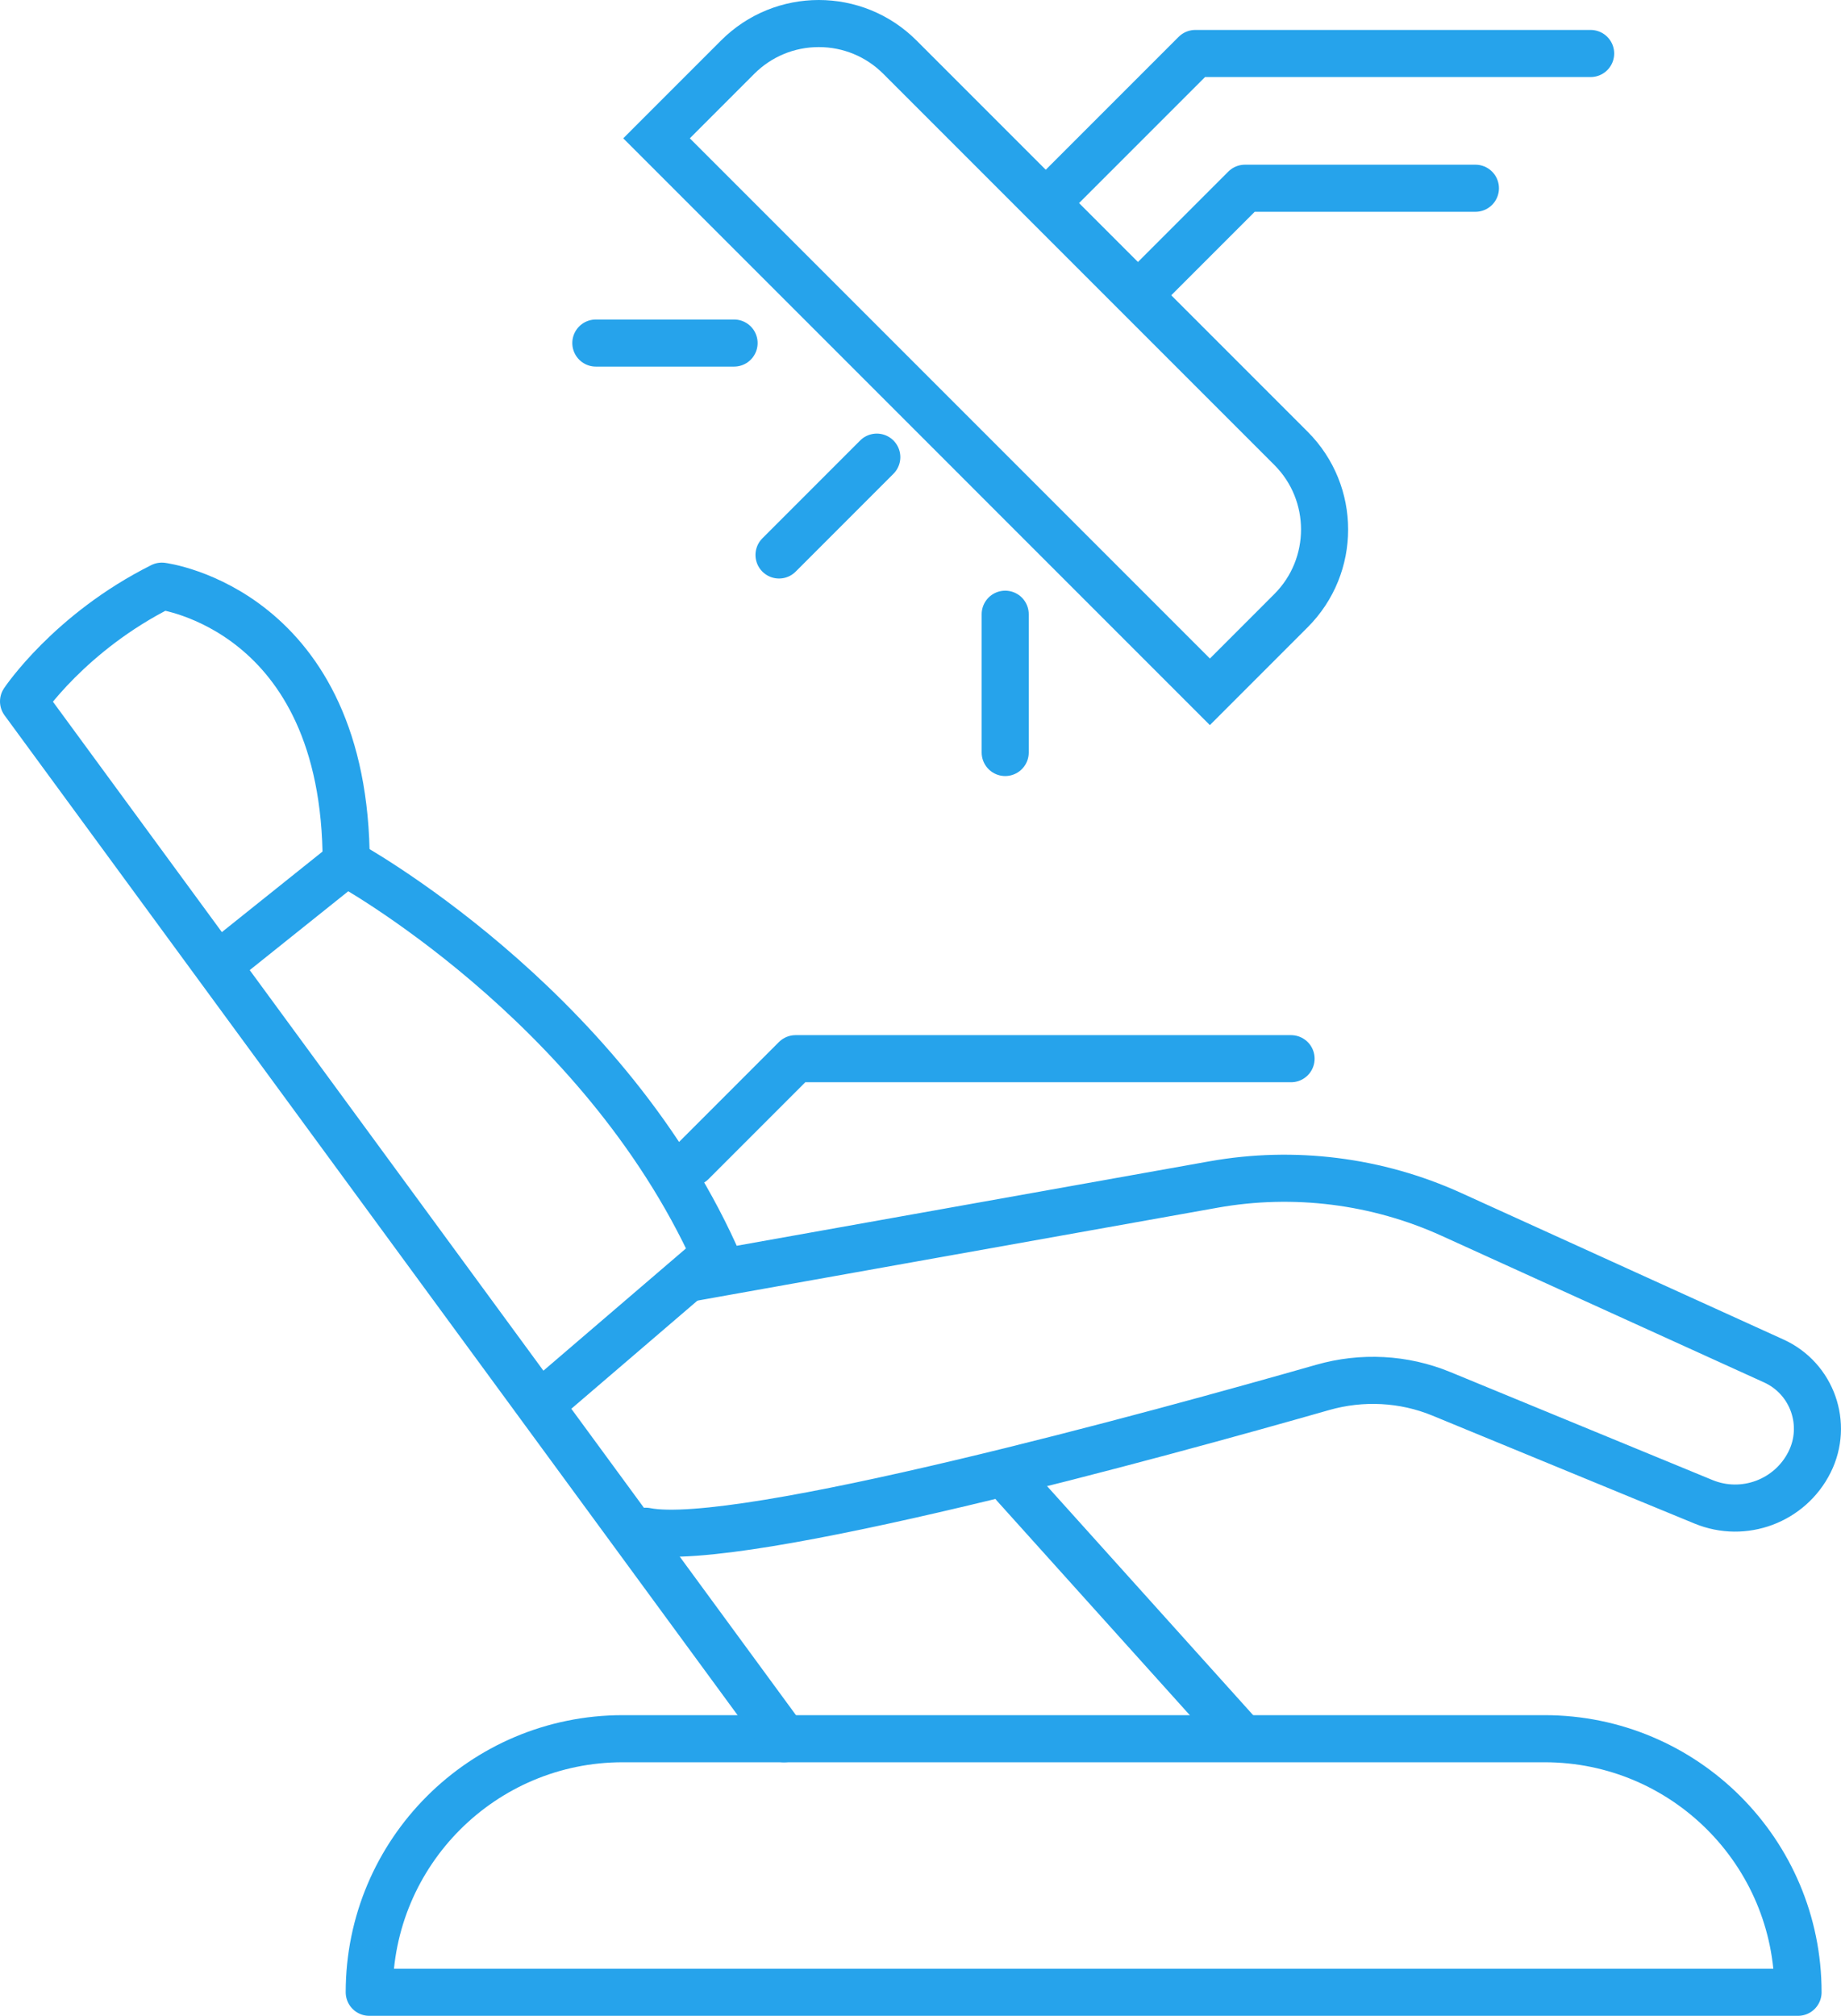
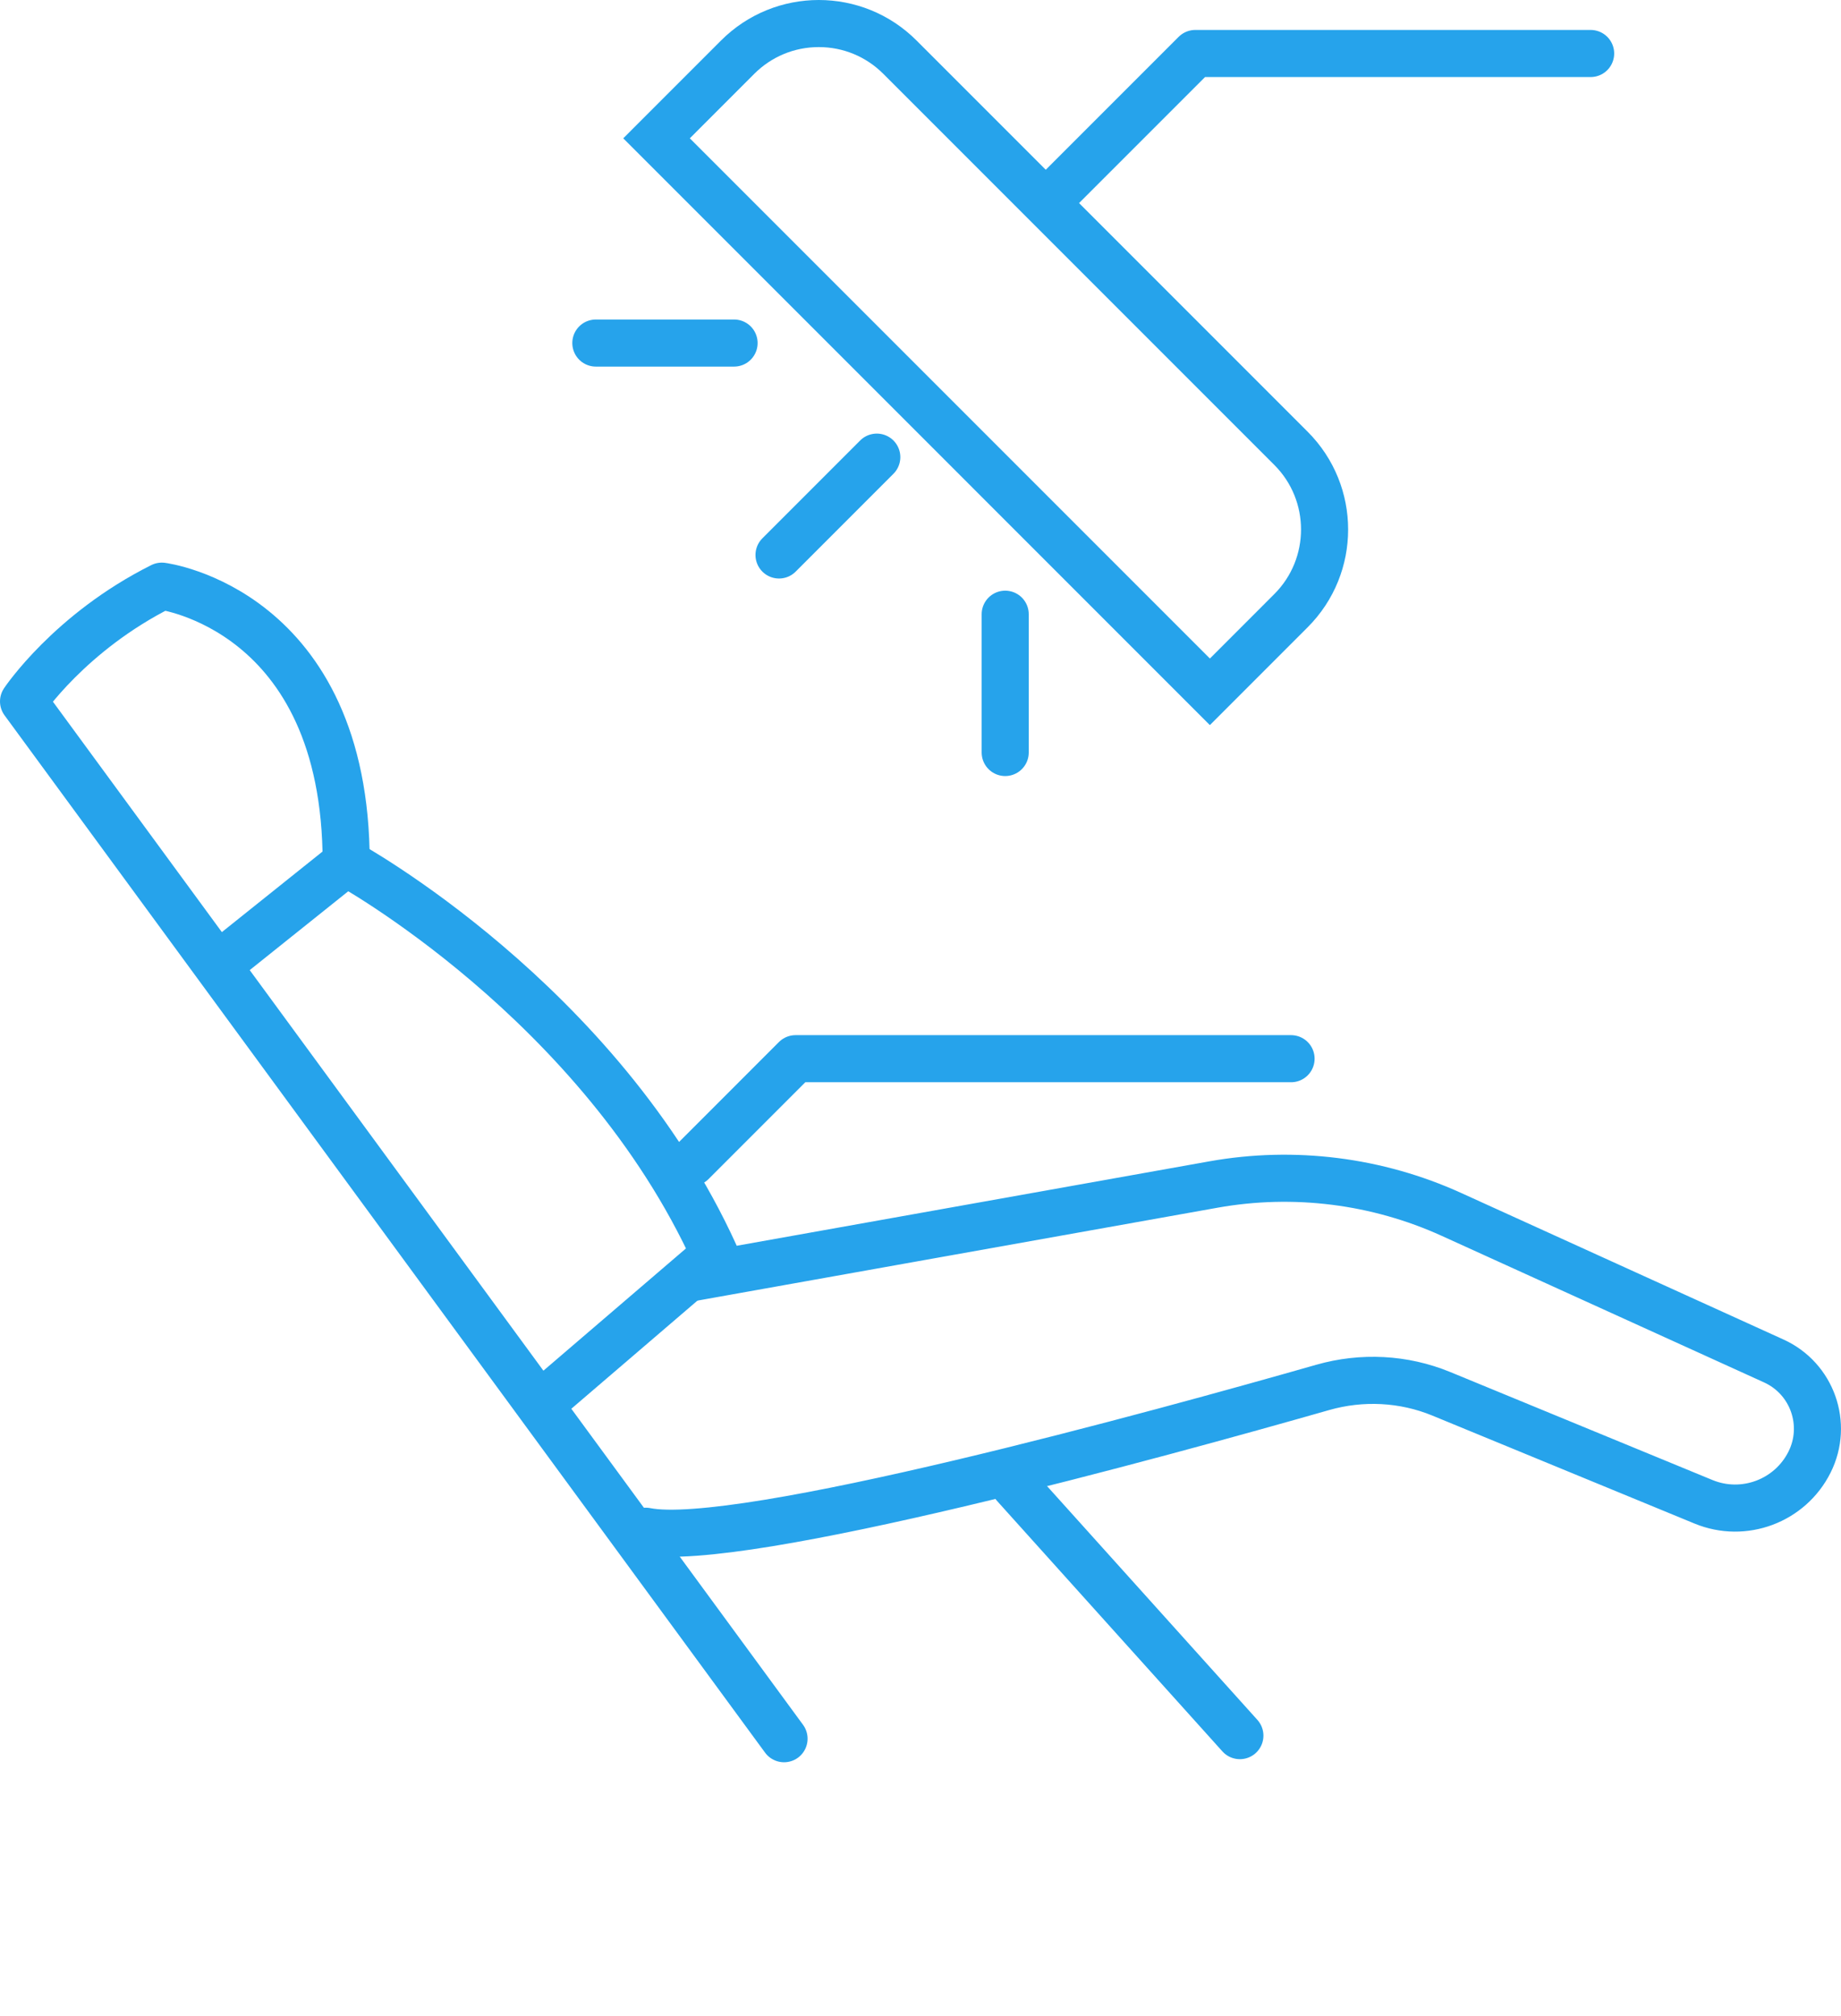
<svg xmlns="http://www.w3.org/2000/svg" version="1.1" id="Layer_1" x="0px" y="0px" width="117.308px" height="128.417px" viewBox="0 0 117.308 128.417" enable-background="new 0 0 117.308 128.417" xml:space="preserve">
  <g>
-     <polyline fill="none" stroke="#26a3eb" stroke-width="3" stroke-linecap="round" stroke-linejoin="round" points="73.455,17.866    79.328,11.992 94.013,11.992  " />
    <polyline fill="none" stroke="#26a3eb" stroke-width="3" stroke-linecap="round" stroke-linejoin="round" points="67.58,11.992    76.164,3.408 101.355,3.408  " />
-     <path fill="none" stroke="#26a3eb" stroke-width="3" stroke-linecap="round" stroke-linejoin="round" d="M114.571,126.917   L114.571,126.917c0-8.921-7.231-16.153-16.153-16.153H39.68c-8.921,0-16.152,7.232-16.152,16.153l0,0H114.571z" />
    <path fill="none" stroke="#26a3eb" stroke-width="3" stroke-linecap="round" stroke-linejoin="round" d="M49.959,110.764   L1.5,44.684c0,0,2.938-4.406,8.811-7.343c0,0,11.748,1.469,11.748,17.621l-7.342,5.874" />
    <path fill="none" stroke="#26a3eb" stroke-width="3" stroke-linecap="round" stroke-linejoin="round" d="M22.059,54.962   c0,0,16.152,8.812,23.495,24.964l-10.279,8.812" />
    <polyline fill="none" stroke="#26a3eb" stroke-width="3" stroke-linecap="round" stroke-linejoin="round" points="44.086,74.053    50.693,67.444 82.266,67.444  " />
    <g>
      <path fill="none" stroke="#26a3eb" stroke-width="3" stroke-linecap="round" stroke-linejoin="round" d="M44.086,81.395    l33.24-5.936c5.121-0.914,10.423-0.248,15.158,1.904l20.539,9.336c2.451,1.113,3.485,4.036,2.281,6.443    c-1.24,2.481-4.191,3.586-6.756,2.53l-16.711-6.881c-2.395-0.986-5.063-1.118-7.553-0.407c-10.141,2.896-37.2,10.35-43.137,9.163" />
    </g>
    <line fill="none" stroke="#26a3eb" stroke-width="3" stroke-linecap="round" stroke-linejoin="round" x1="64.644" y1="94.61" x2="79.005" y2="110.568" />
    <g>
      <path fill="#26a3eb" d="M52.173,0c2.255,0,4.51,0.86,6.229,2.581l24.92,24.921c3.441,3.441,3.441,9.02,0,12.46l-6.229,6.231    L39.713,8.812l6.229-6.23C47.664,0.86,49.918,0,52.173,0 M52.173,3c-1.552,0-3.011,0.605-4.11,1.702l-4.107,4.109l33.139,33.14    l4.107-4.109c2.266-2.267,2.266-5.953,0.001-8.219L56.281,4.701C55.184,3.605,53.725,3,52.173,3L52.173,3z" />
    </g>
    <line fill="none" stroke="#26a3eb" stroke-width="3" stroke-linecap="round" stroke-linejoin="round" x1="55.869" y1="29.122" x2="49.639" y2="35.354" />
    <line fill="none" stroke="#26a3eb" stroke-width="3" stroke-linecap="round" stroke-linejoin="round" x1="46.775" y1="21.854" x2="37.967" y2="21.854" />
    <line fill="none" stroke="#26a3eb" stroke-width="3" stroke-linecap="round" stroke-linejoin="round" x1="64.051" y1="39.129" x2="64.051" y2="47.938" />
  </g>
</svg>